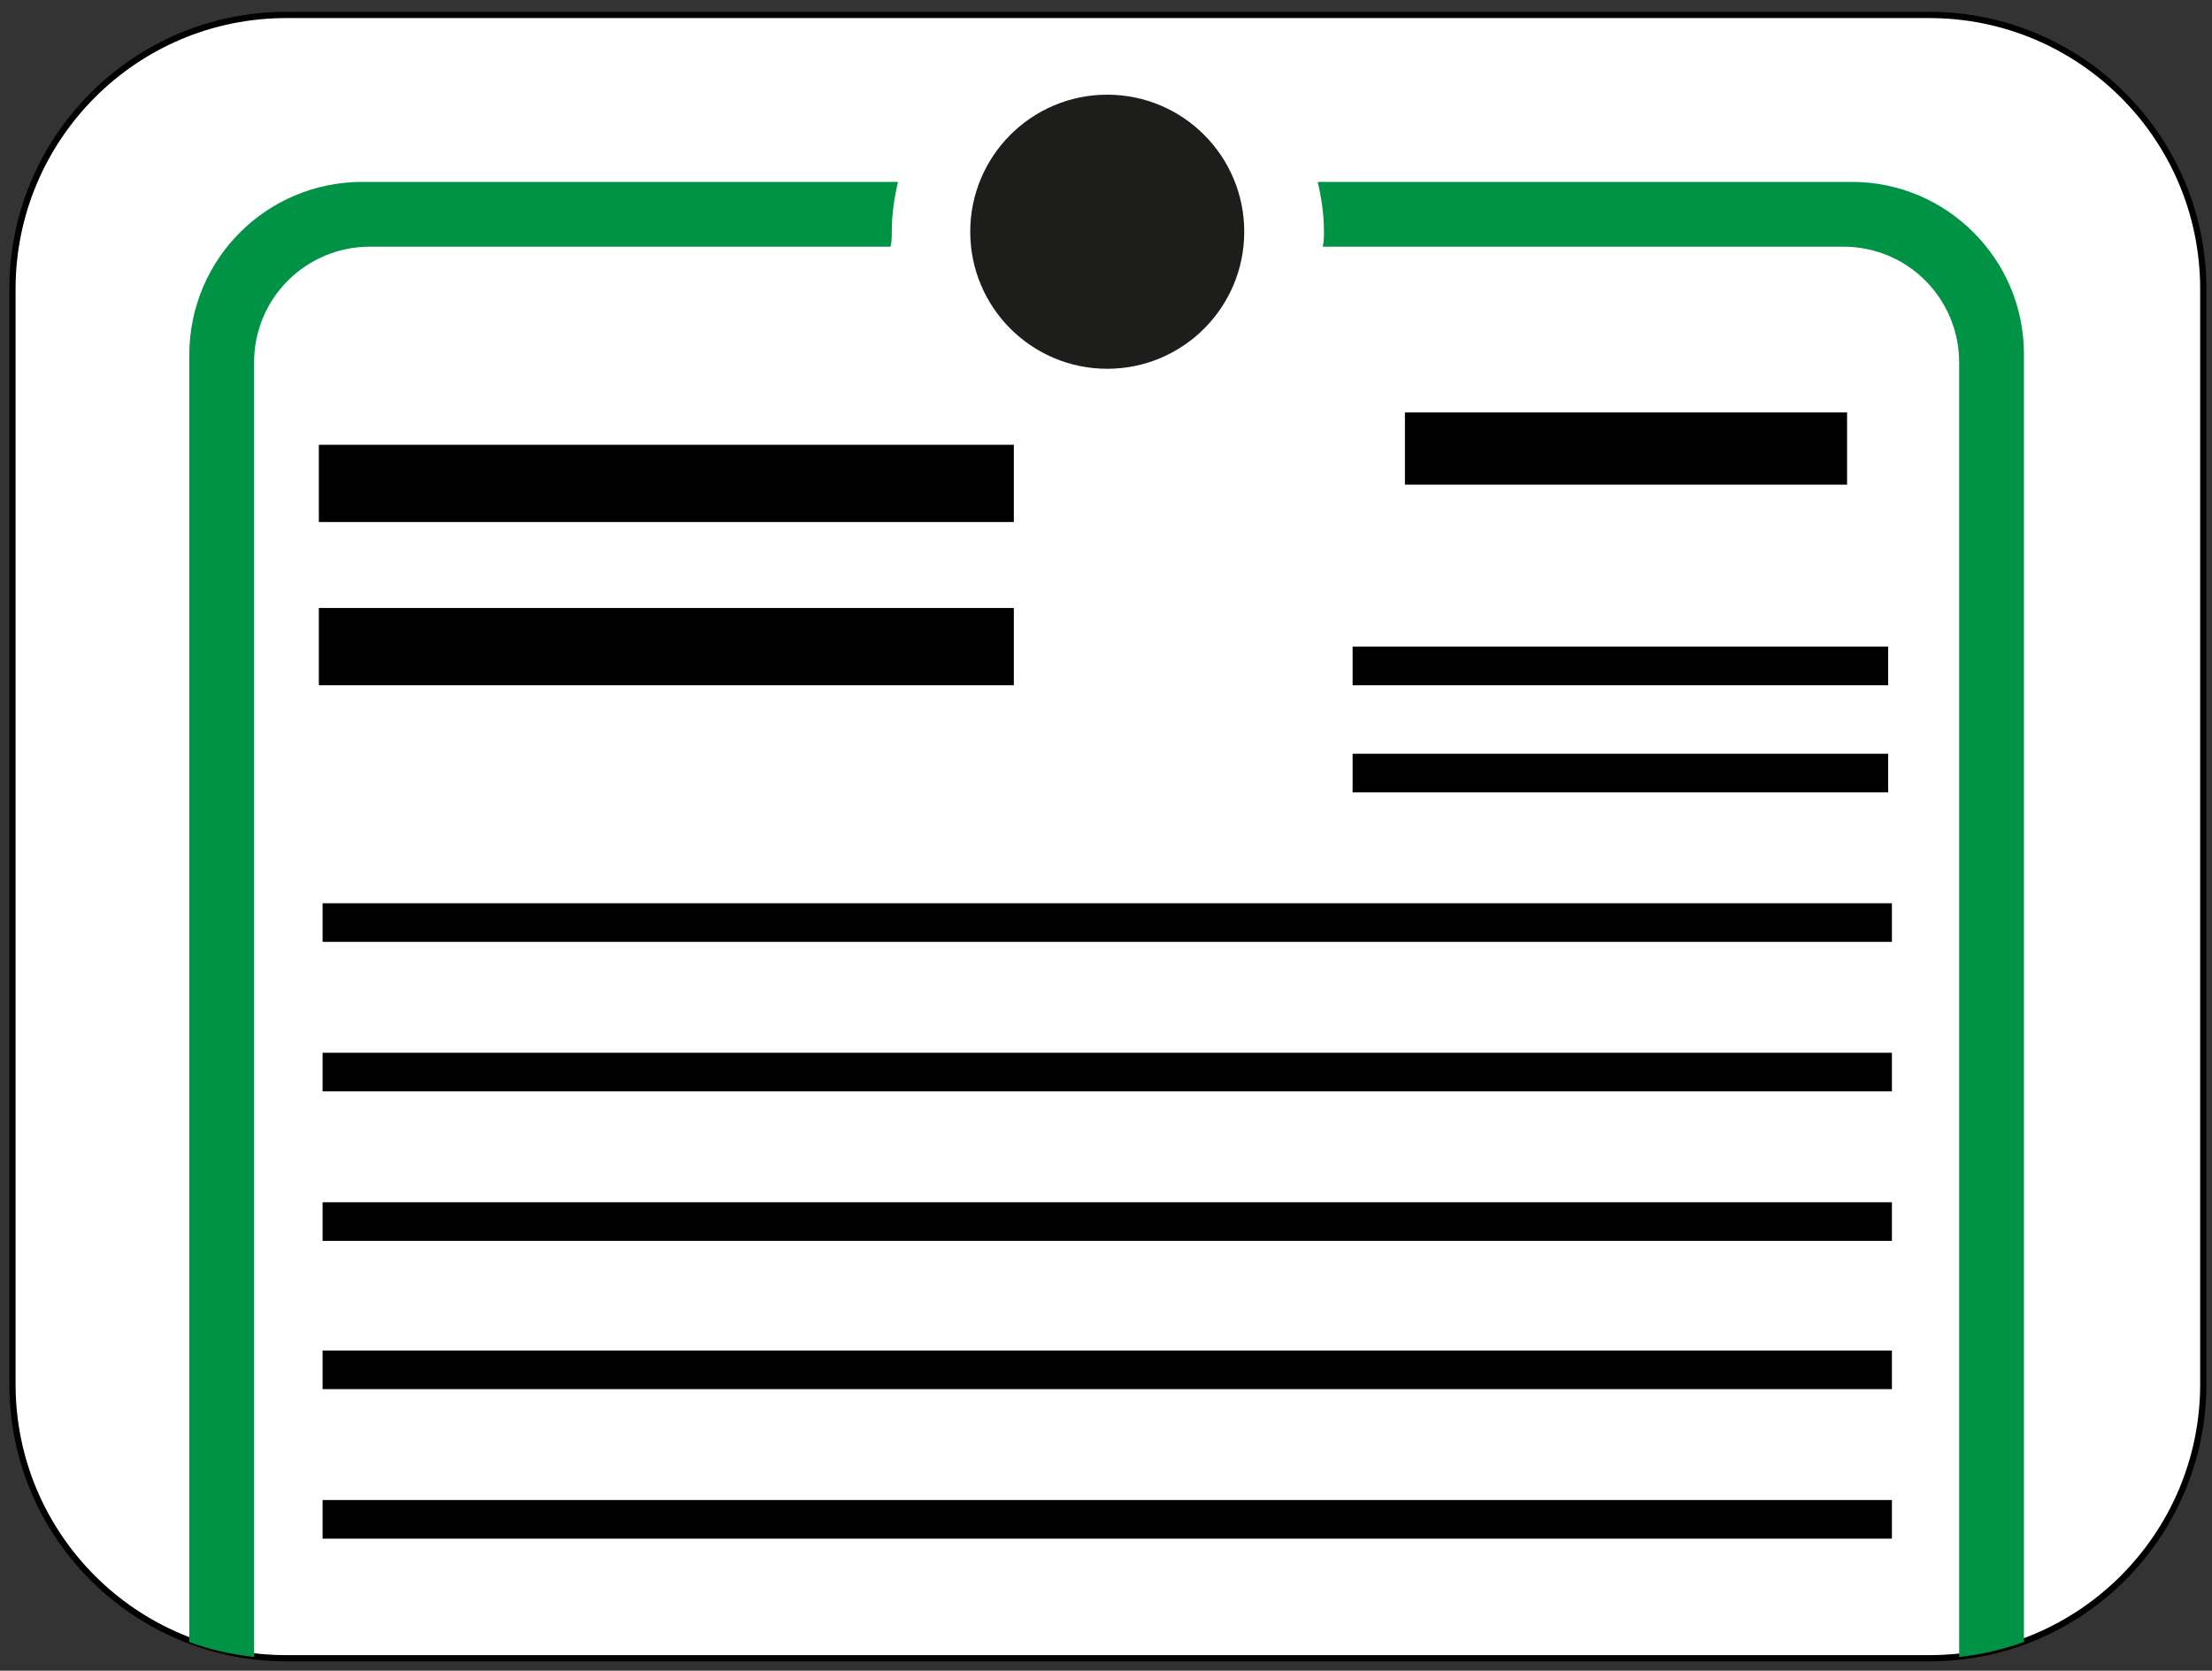
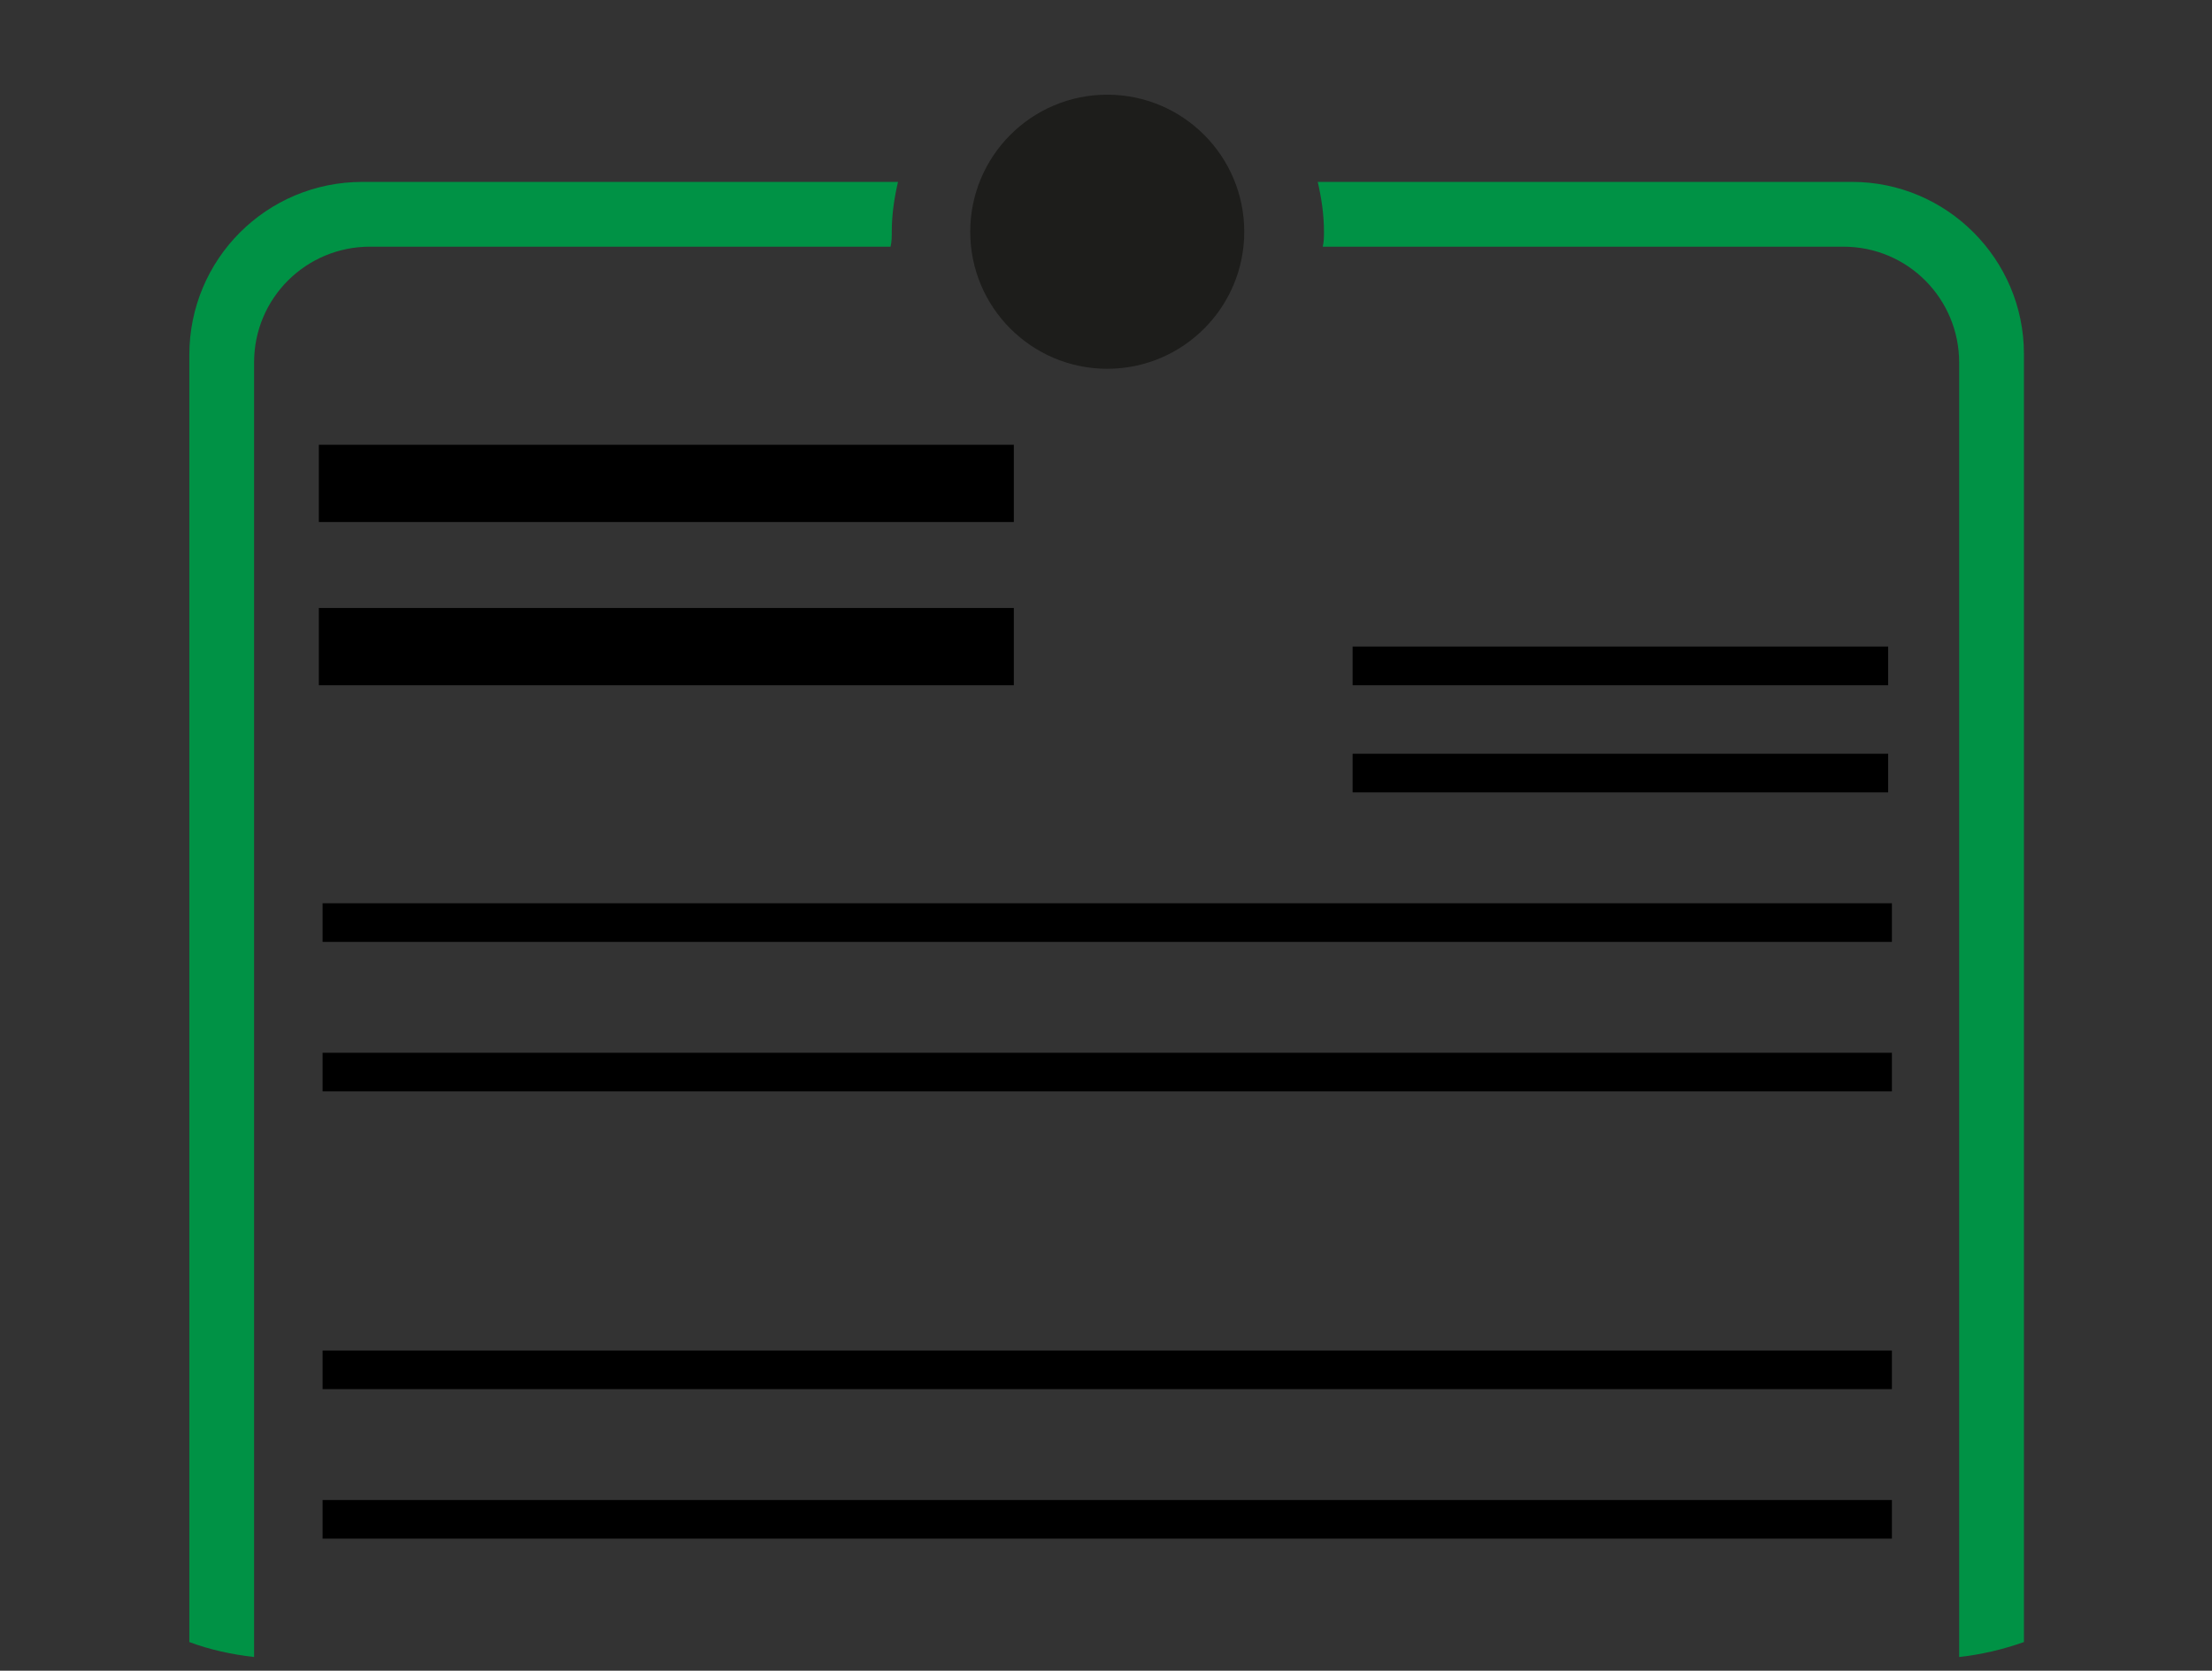
<svg xmlns="http://www.w3.org/2000/svg" version="1.1" id="Capa_1" x="0px" y="0px" viewBox="0 0 177.6 134.1" style="enable-background:new 0 0 177.6 134.1;" xml:space="preserve">
  <rect x="0" y="0" width="177.6" height="134.1" fill="#333333" stroke="none" />
  <style type="text/css">
	.st0{fill:#FFFFFF;stroke:#000000;stroke-width:0.5;stroke-linecap:square;stroke-miterlimit:10;}
	.st1{fill:#1D1D1B;}
	.st2{fill:#009245;}
</style>
  <g>
-     <path class="st0" d="M1,23.2c0-12.1,9.8-22,22-22h131.9c12.1,0,22,9.8,22,22v87.9c0,12.1-9.8,22-22,22H23c-12.1,0-22-9.8-22-22   V23.2z" />
    <g>
      <circle class="st1" cx="88.9" cy="18.6" r="11" />
      <rect x="25.6" y="48.8" width="55.8" height="6.2" />
      <rect x="25.6" y="35.7" width="55.8" height="6.2" />
-       <rect x="112.8" y="33.1" width="35.5" height="5.8" />
      <rect x="108.6" y="51.9" width="43" height="3.1" />
      <rect x="108.6" y="60.5" width="43" height="3.1" />
      <rect x="25.9" y="72.5" width="126" height="3.1" />
      <rect x="25.9" y="84.5" width="126" height="3.1" />
-       <rect x="25.9" y="96.5" width="126" height="3.1" />
      <rect x="25.9" y="108.4" width="126" height="3.1" />
      <rect x="25.9" y="120.4" width="126" height="3.1" />
      <path class="st2" d="M71.6,18.6c0-1.4,0.2-2.7,0.5-4H29.1c-7.7,0-13.9,6.2-13.9,13.9v103.3c1.6,0.6,3.4,1,5.2,1.2V29.1    c0-5.2,4.2-9.3,9.3-9.3h41.8C71.6,19.4,71.6,19,71.6,18.6z" />
      <path class="st2" d="M148.7,14.6h-42.9c0.3,1.3,0.5,2.6,0.5,4c0,0.4,0,0.8-0.1,1.2H148c5.2,0,9.3,4.2,9.3,9.3V133    c1.8-0.2,3.5-0.6,5.2-1.2V28.4C162.5,20.8,156.3,14.6,148.7,14.6z" />
    </g>
  </g>
</svg>